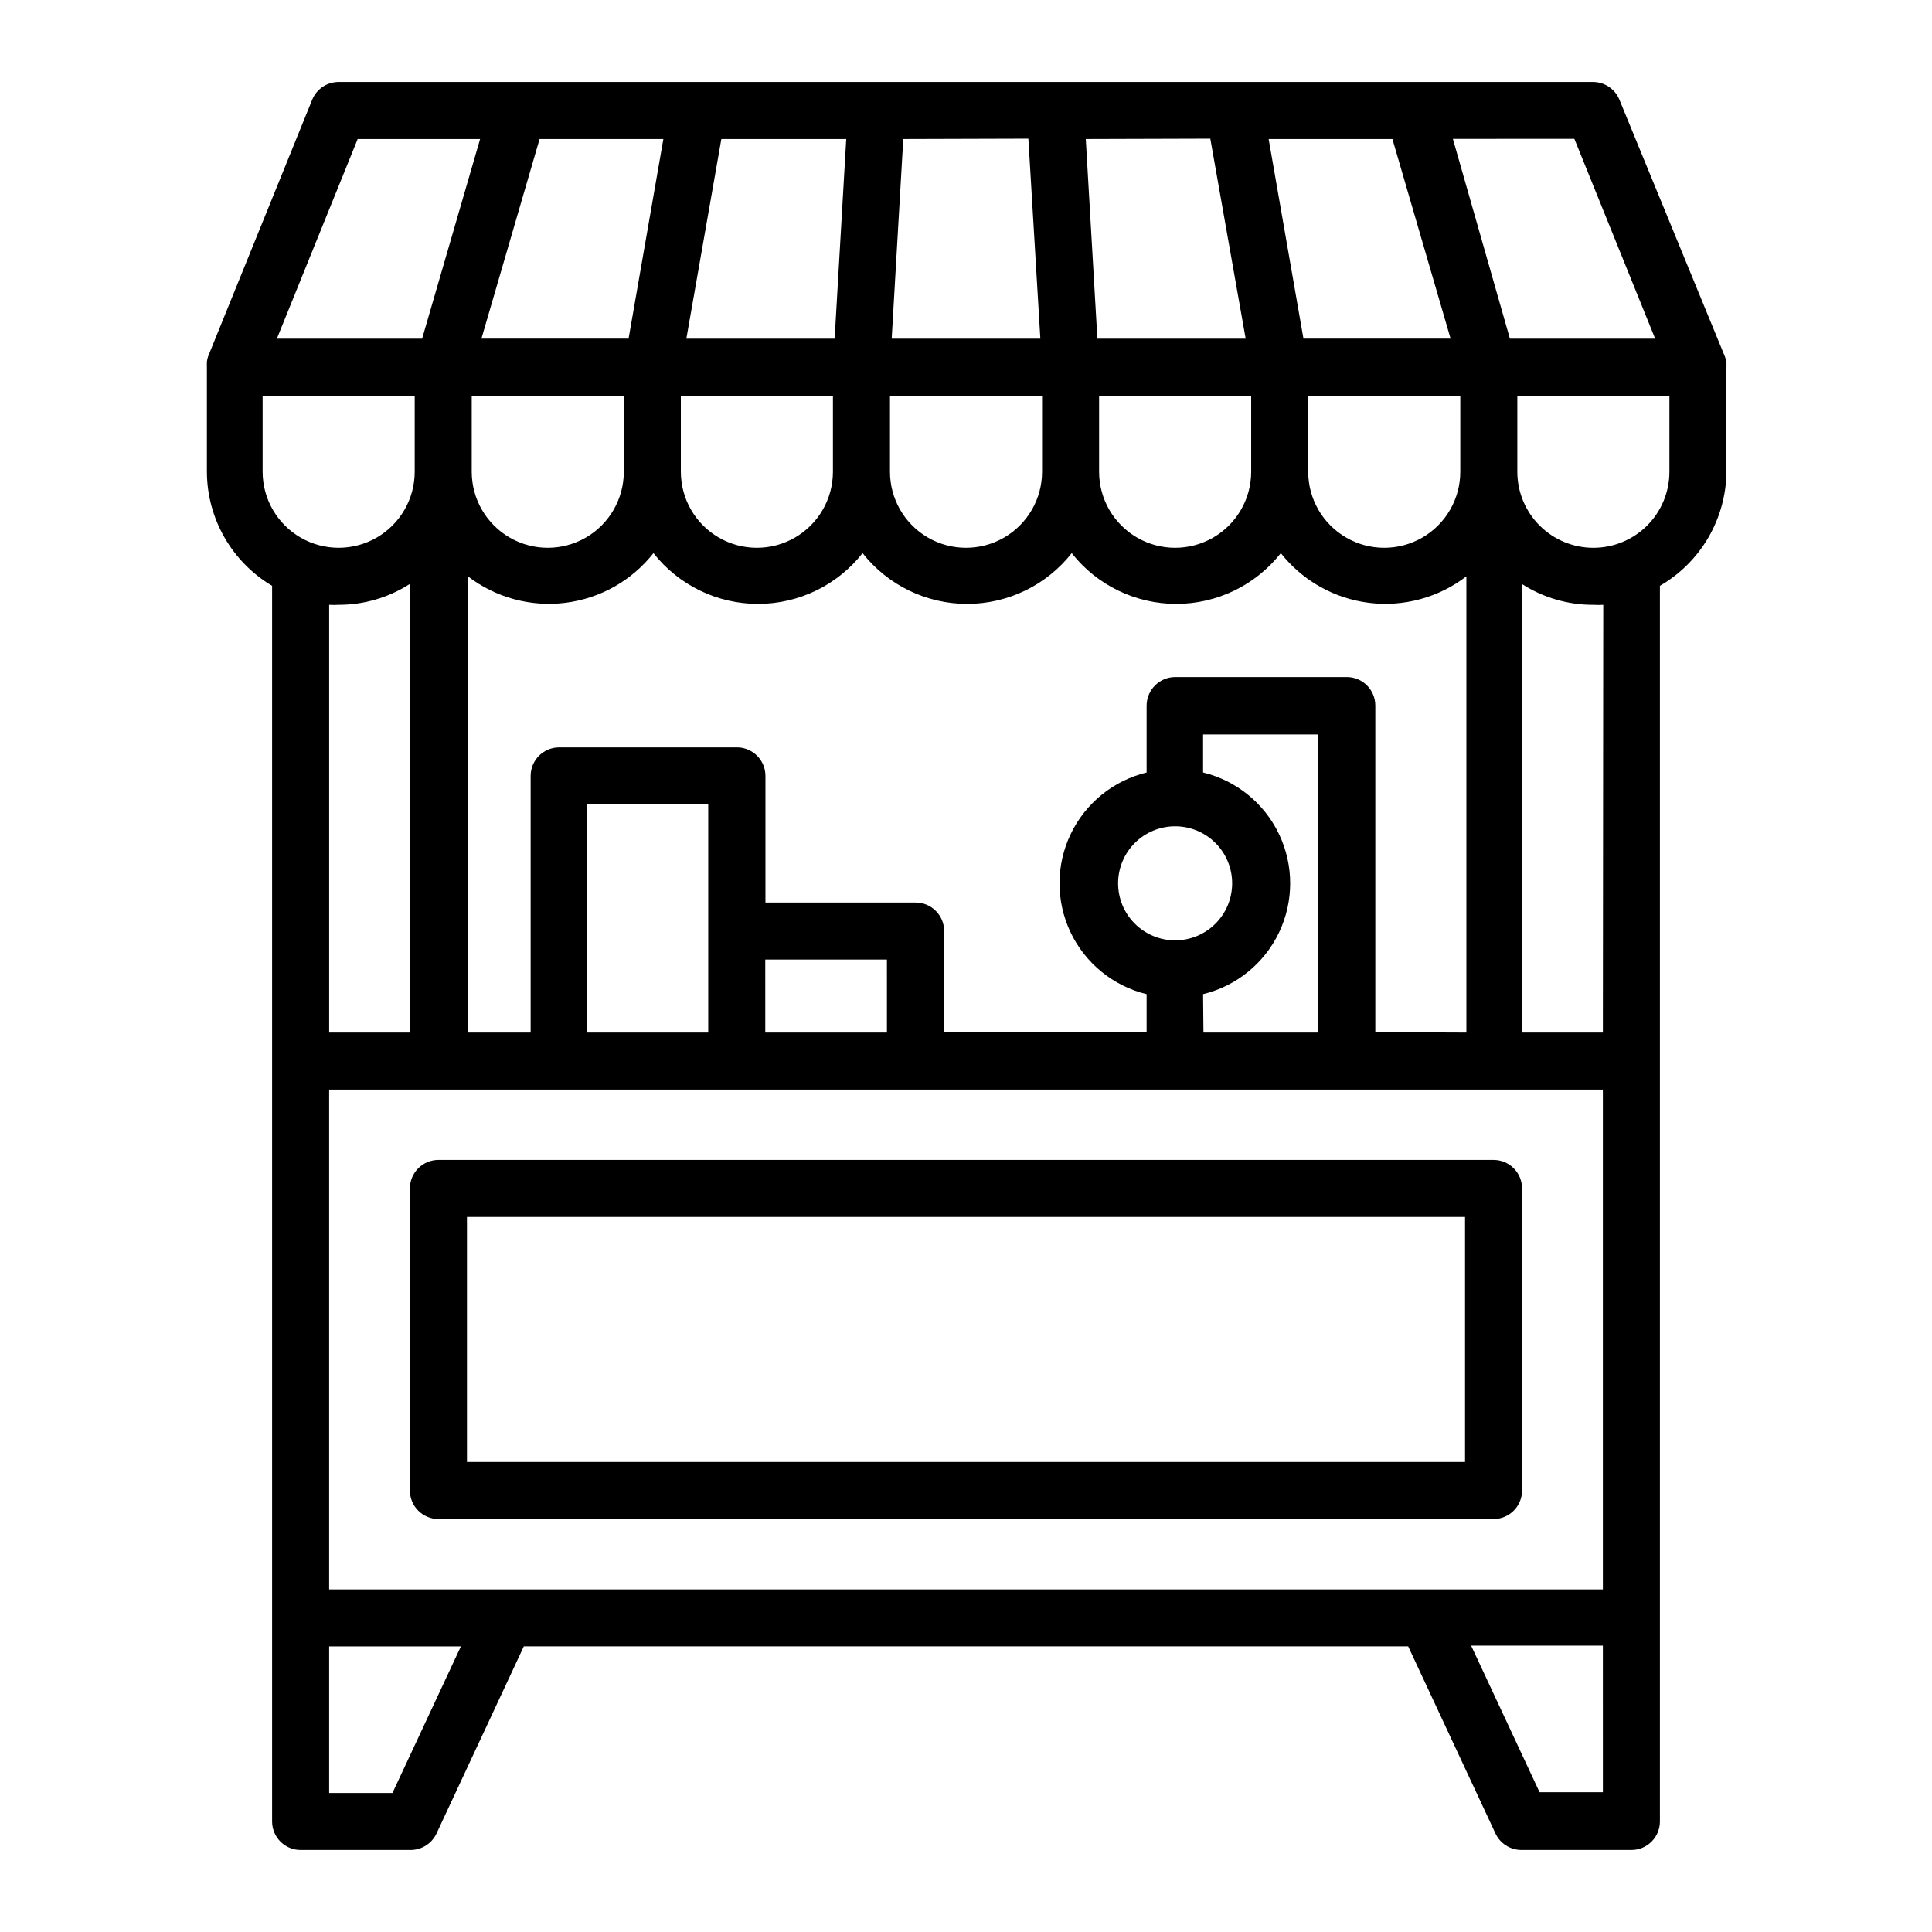
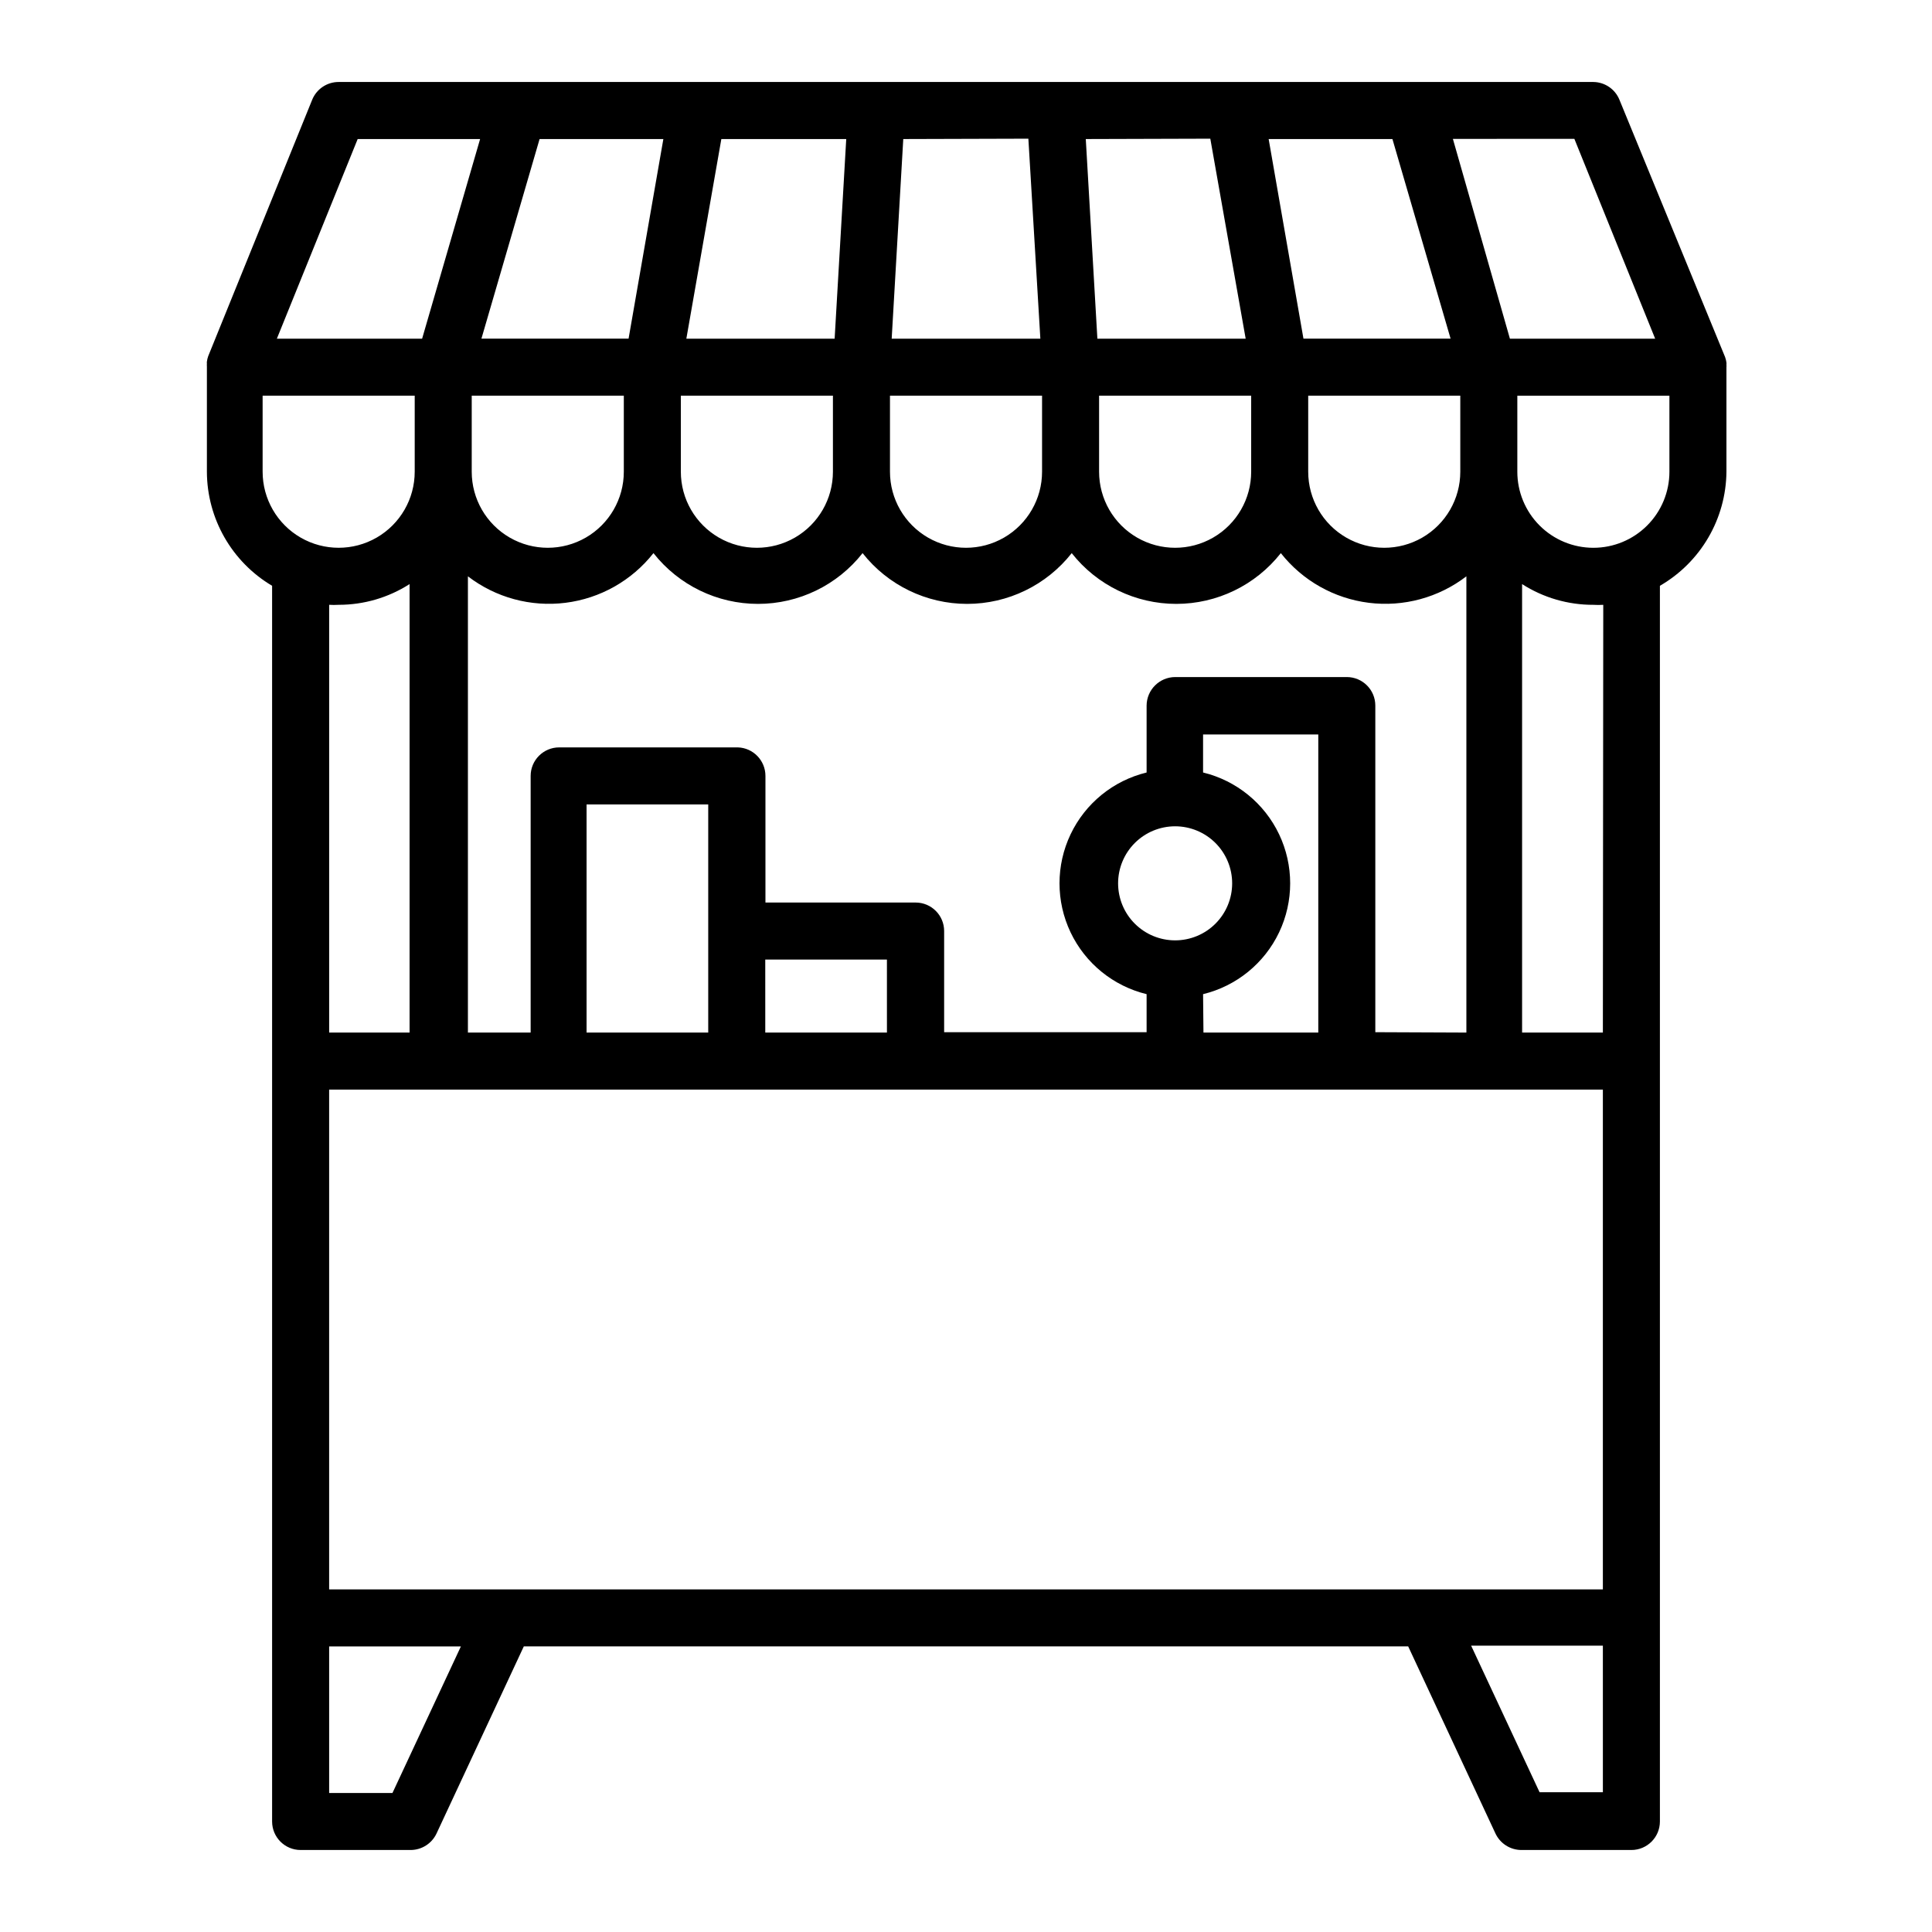
<svg xmlns="http://www.w3.org/2000/svg" fill="#000000" width="800px" height="800px" version="1.1" viewBox="144 144 512 512">
  <g>
-     <path d="m260.19 451.39c-4.172 0-7.559 3.383-7.559 7.559v80.055c0 4.172 3.387 7.559 7.559 7.559h279.61c4.176 0 7.559-3.387 7.559-7.559v-80.055c0-4.176-3.383-7.559-7.559-7.559zm272.06 80.055h-264.5v-64.941h264.5z" />
    <path d="m216.11 299.24v327.47c0 4.176 3.383 7.559 7.555 7.559h29.172c2.938-0.016 5.606-1.723 6.852-4.383l23.125-49.574h234.37l23.125 49.574c1.246 2.66 3.914 4.367 6.852 4.383h29.172c4.172 0 7.559-3.383 7.559-7.559v-327.47c10.812-6.246 17.52-17.742 17.633-30.23v-27.66c0.023-0.234 0.023-0.469 0-0.703 0.023-0.184 0.023-0.371 0-0.555-0.066-0.5-0.184-0.988-0.355-1.461l-28.012-68.215c-1.152-2.809-3.867-4.652-6.902-4.688h-332.51c-3.07-0.004-5.836 1.848-7.004 4.688l-27.559 67.961c-0.172 0.473-0.289 0.965-0.352 1.461-0.023 0.188-0.023 0.371 0 0.555-0.023 0.234-0.023 0.473 0 0.707v27.91c0.035 12.414 6.602 23.898 17.281 30.23zm352.67 319.72-16.781-0.004-18.137-38.844h34.914zm-337.55-314.68c0.84 0.051 1.68 0.051 2.519 0 6.66 0.008 13.18-1.898 18.793-5.492v118.85h-21.312zm-17.633-55.418h40.305v20.152c0 7.199-3.844 13.852-10.078 17.453-6.234 3.598-13.918 3.598-20.152 0-6.234-3.602-10.074-10.254-10.074-17.453zm106.2-68.016-9.219 52.902h-38.996l15.414-52.902zm193.21 0 15.414 52.902h-38.992l-9.223-52.902zm55.77 384.36h-337.55v-132.45h337.55zm-37.785-296.19c0 7.199-3.84 13.852-10.074 17.453-6.238 3.598-13.918 3.598-20.152 0-6.238-3.602-10.078-10.254-10.078-17.453v-20.152h40.305zm-55.418 0c0 7.199-3.84 13.852-10.078 17.453-6.234 3.598-13.914 3.598-20.152 0-6.234-3.602-10.074-10.254-10.074-17.453v-20.152h40.305zm-55.418 0c0 7.199-3.844 13.852-10.078 17.453-6.234 3.598-13.918 3.598-20.152 0-6.234-3.602-10.074-10.254-10.074-17.453v-20.152h40.305zm-55.422 0c0 7.199-3.84 13.852-10.074 17.453-6.234 3.598-13.918 3.598-20.152 0-6.234-3.602-10.078-10.254-10.078-17.453v-20.152h40.305zm-55.418 0c0 7.199-3.84 13.852-10.074 17.453-6.238 3.598-13.918 3.598-20.152 0-6.238-3.602-10.078-10.254-10.078-17.453v-20.152h40.305zm22.371 121.72v26.906h-32.242v-60.457h32.242zm47.359 26.902h-32.242l-0.004-19.344h32.242zm91.488-39.547c0 4.008-1.594 7.856-4.426 10.688-2.836 2.836-6.68 4.426-10.688 4.426-4.008 0-7.852-1.59-10.688-4.426-2.836-2.832-4.426-6.68-4.426-10.688 0-4.008 1.59-7.852 4.426-10.688 2.836-2.832 6.68-4.426 10.688-4.426 4.008 0 7.852 1.594 10.688 4.426 2.832 2.836 4.426 6.68 4.426 10.688zm-7.707 29.371c8.84-2.148 16.242-8.168 20.152-16.383 3.906-8.219 3.906-17.758 0-25.973-3.91-8.219-11.312-14.238-20.152-16.387v-10.078h30.531v79h-30.43zm45.645 10.078v-86.555c0-4.172-3.383-7.559-7.559-7.559h-45.492c-4.164 0.027-7.531 3.394-7.559 7.559v17.734c-8.84 2.148-16.242 8.168-20.152 16.387-3.906 8.215-3.906 17.754 0 25.973 3.91 8.215 11.312 14.234 20.152 16.383v10.078h-53.656v-26.805c0-4.172-3.383-7.555-7.555-7.555h-39.801v-33.555c0-4.078-3.231-7.422-7.305-7.559h-47.359c-4.176 0-7.559 3.387-7.559 7.559v68.016h-16.625v-120.91c7.359 5.644 16.645 8.168 25.848 7.016 9.203-1.148 17.582-5.879 23.324-13.164 6.688 8.496 16.898 13.453 27.711 13.453 10.809 0 21.023-4.957 27.707-13.453 6.688 8.496 16.902 13.453 27.711 13.453 10.809 0 21.023-4.957 27.711-13.453 6.684 8.496 16.898 13.453 27.707 13.453 10.812 0 21.023-4.957 27.711-13.453 5.742 7.285 14.121 12.016 23.324 13.164 9.203 1.152 18.488-1.371 25.848-7.016v120.91zm-43.73-236.79 9.371 53h-39.297l-3.074-52.902zm-48.215 0 3.176 53h-39.398l3.07-52.902zm-51.34 53h-39.297l9.273-52.902h33.098zm-133.96 385.41v-38.844h34.914l-18.137 38.844zm337.55-201.52h-21.41v-118.85c5.637 3.609 12.199 5.519 18.891 5.492 0.875 0.055 1.75 0.055 2.621 0zm-2.519-128.47c-5.344 0-10.469-2.121-14.25-5.902-3.777-3.777-5.902-8.906-5.902-14.25v-20.152h40.305v20.152c0 5.344-2.121 10.473-5.902 14.25-3.777 3.781-8.902 5.902-14.25 5.902zm-22.117-55.418-15.113-52.949 32.195-0.004 21.41 52.953zm-272.91-52.902-15.367 52.902h-38.492l21.414-52.902z" />
  </g>
</svg>